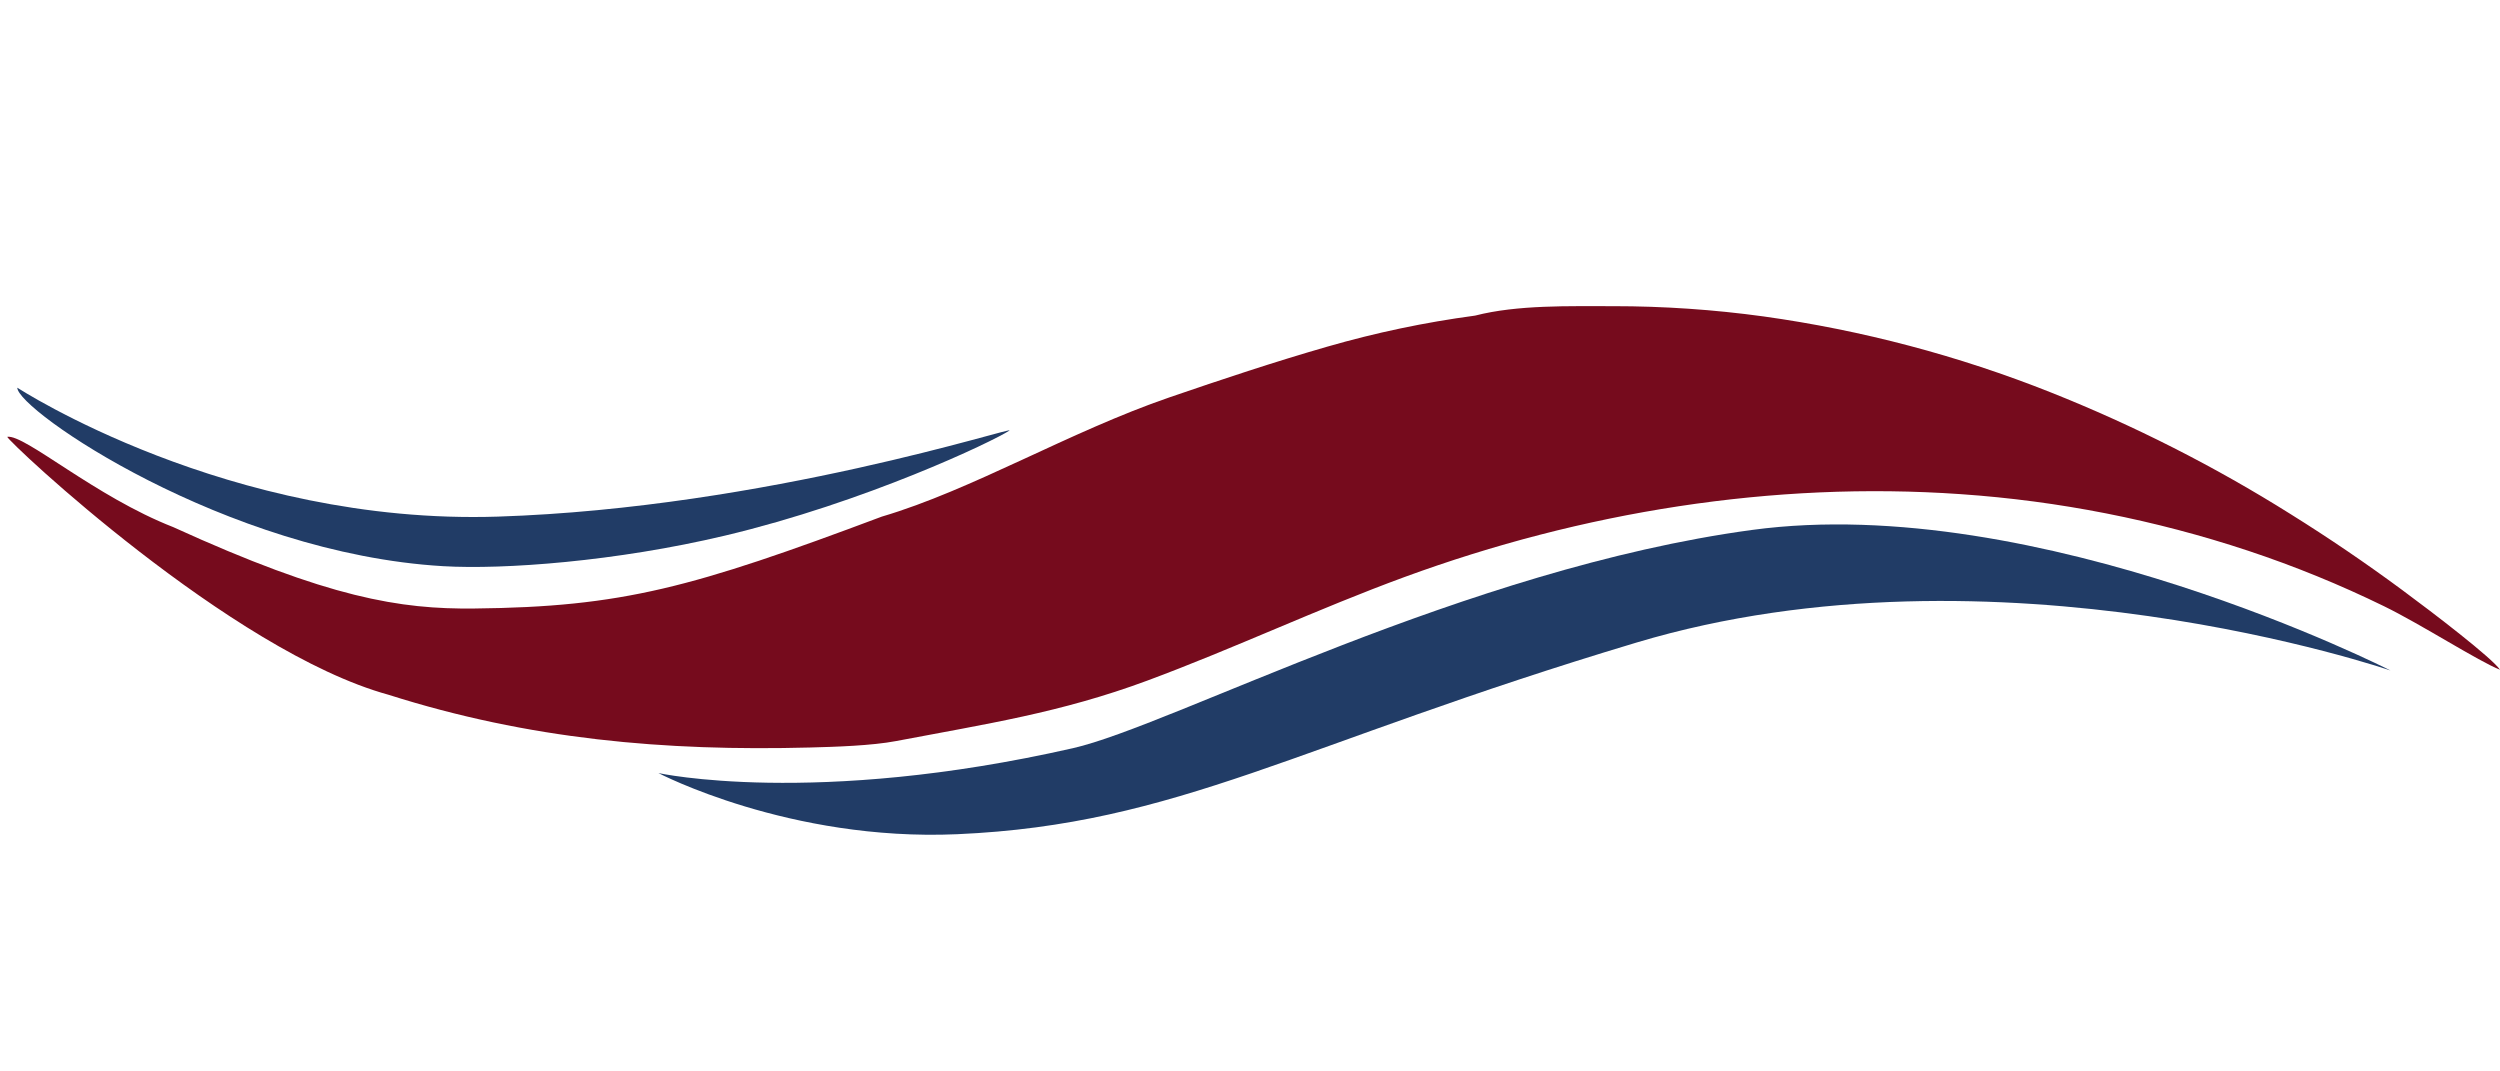
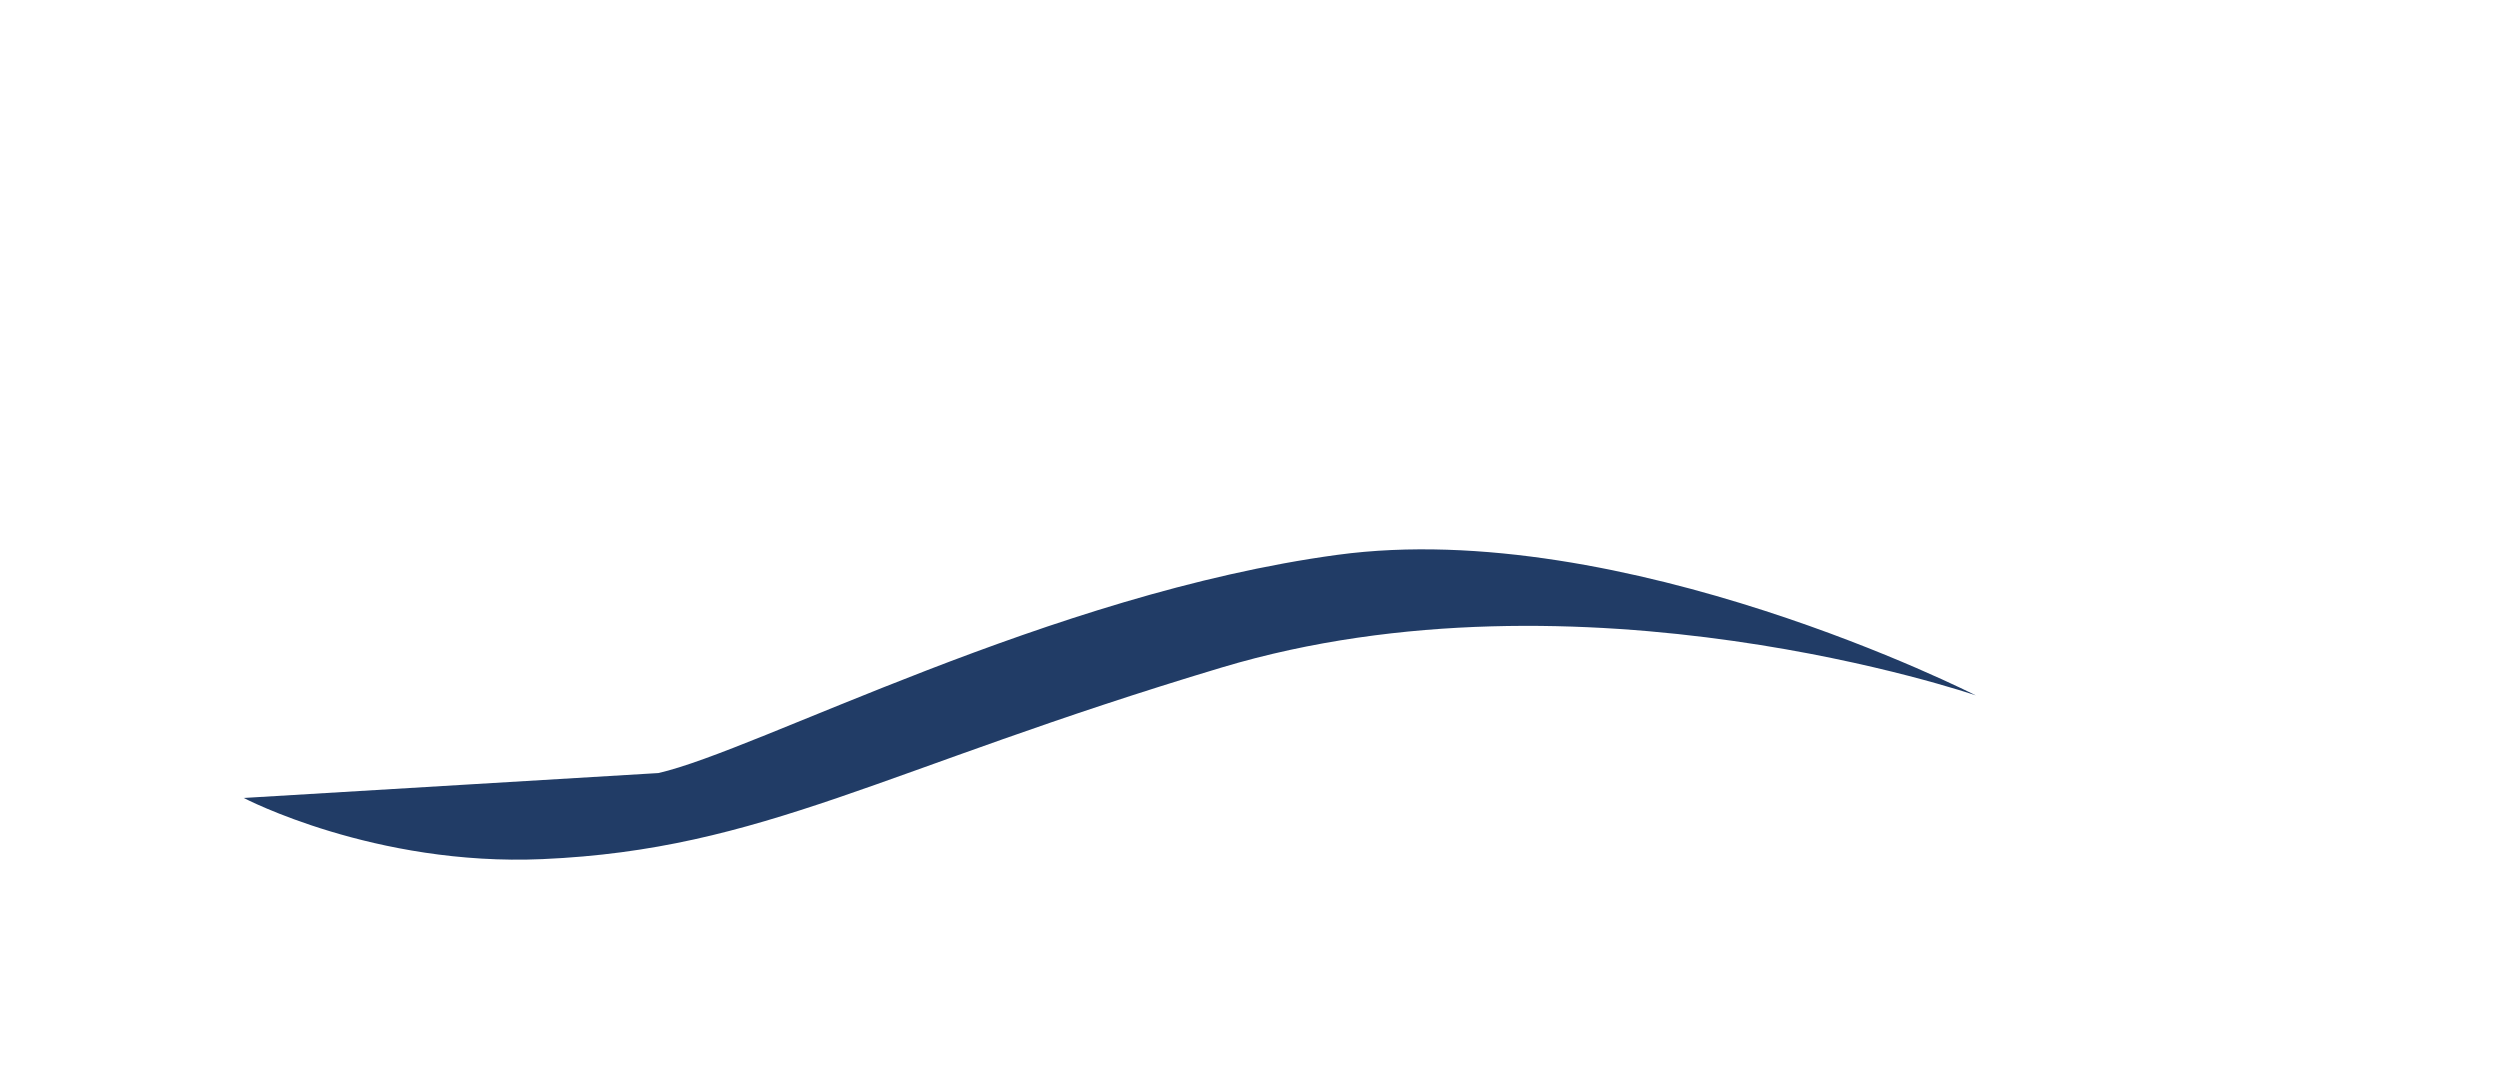
<svg xmlns="http://www.w3.org/2000/svg" id="Layer_1" version="1.1" viewBox="0 0 1029.06 441">
  <defs>
    <style>
      .st0 {
        fill: #760b1d;
      }

      .st1 {
        fill: #213c66;
      }
    </style>
  </defs>
-   <path class="st0" d="M2.98,179.8c7.23-1.1,36.13,24.59,68.34,37.18,64.07,29.22,93.39,33.83,123.86,33.5,61.01-.64,89.69-8.54,167.8-37.83,37.22-10.98,77.09-34.91,118.47-49.11,21.47-7.37,43-14.54,64.83-20.83,20.15-5.8,40.03-9.99,60.91-12.8,17.51-4.5,38.89-3.85,56.92-3.88,20.7,0,41.37,1.41,61.88,4.23,40.5,5.66,80.17,16.15,118.16,31.26,34.37,13.68,67.42,30.45,98.74,50.12,15.7,9.79,31,20.2,45.9,31.21,13.31,9.82,37.07,28.07,40.27,32.83-8.6-3.32-32.28-18.59-47.75-26.15-18.09-8.84-36.75-16.46-55.86-22.81-38.3-12.7-78.04-20.53-118.3-23.31-77.52-5.42-155.91,7.34-228.88,34.06-35.77,13.11-70.26,29.42-106,42.68s-66.34,17.82-103.37,24.88c-10.05,1.92-25.32,2.4-35.46,2.66-59.95,1.58-115.75-3.36-173.52-21.71C95.12,268.17,3.44,181.92,2.98,179.8Z" />
-   <path class="st1" d="M271,318.21s63.92,14.03,170.69-10.25c40.72-9.26,161.46-73.82,279.46-89.82s262.85,57.86,262.85,57.86c0,0-162.25-55.9-310.44-11.49-140,41.96-188.53,74.87-279.53,78.87-69.19,3.04-123.02-25.17-123.02-25.17Z" />
-   <path class="st1" d="M7.12,159.56c-.14,9.15,85.71,68.22,175.25,73.49,25.08,1.48,71.27-1.96,115.93-12.55,57.94-13.74,110.61-38.88,117.15-43.24,3.66-2.44-100.07,31.81-210.51,35.39-111,3.6-197.83-53.08-197.83-53.08Z" />
+   <path class="st1" d="M271,318.21c40.72-9.26,161.46-73.82,279.46-89.82s262.85,57.86,262.85,57.86c0,0-162.25-55.9-310.44-11.49-140,41.96-188.53,74.87-279.53,78.87-69.19,3.04-123.02-25.17-123.02-25.17Z" />
</svg>